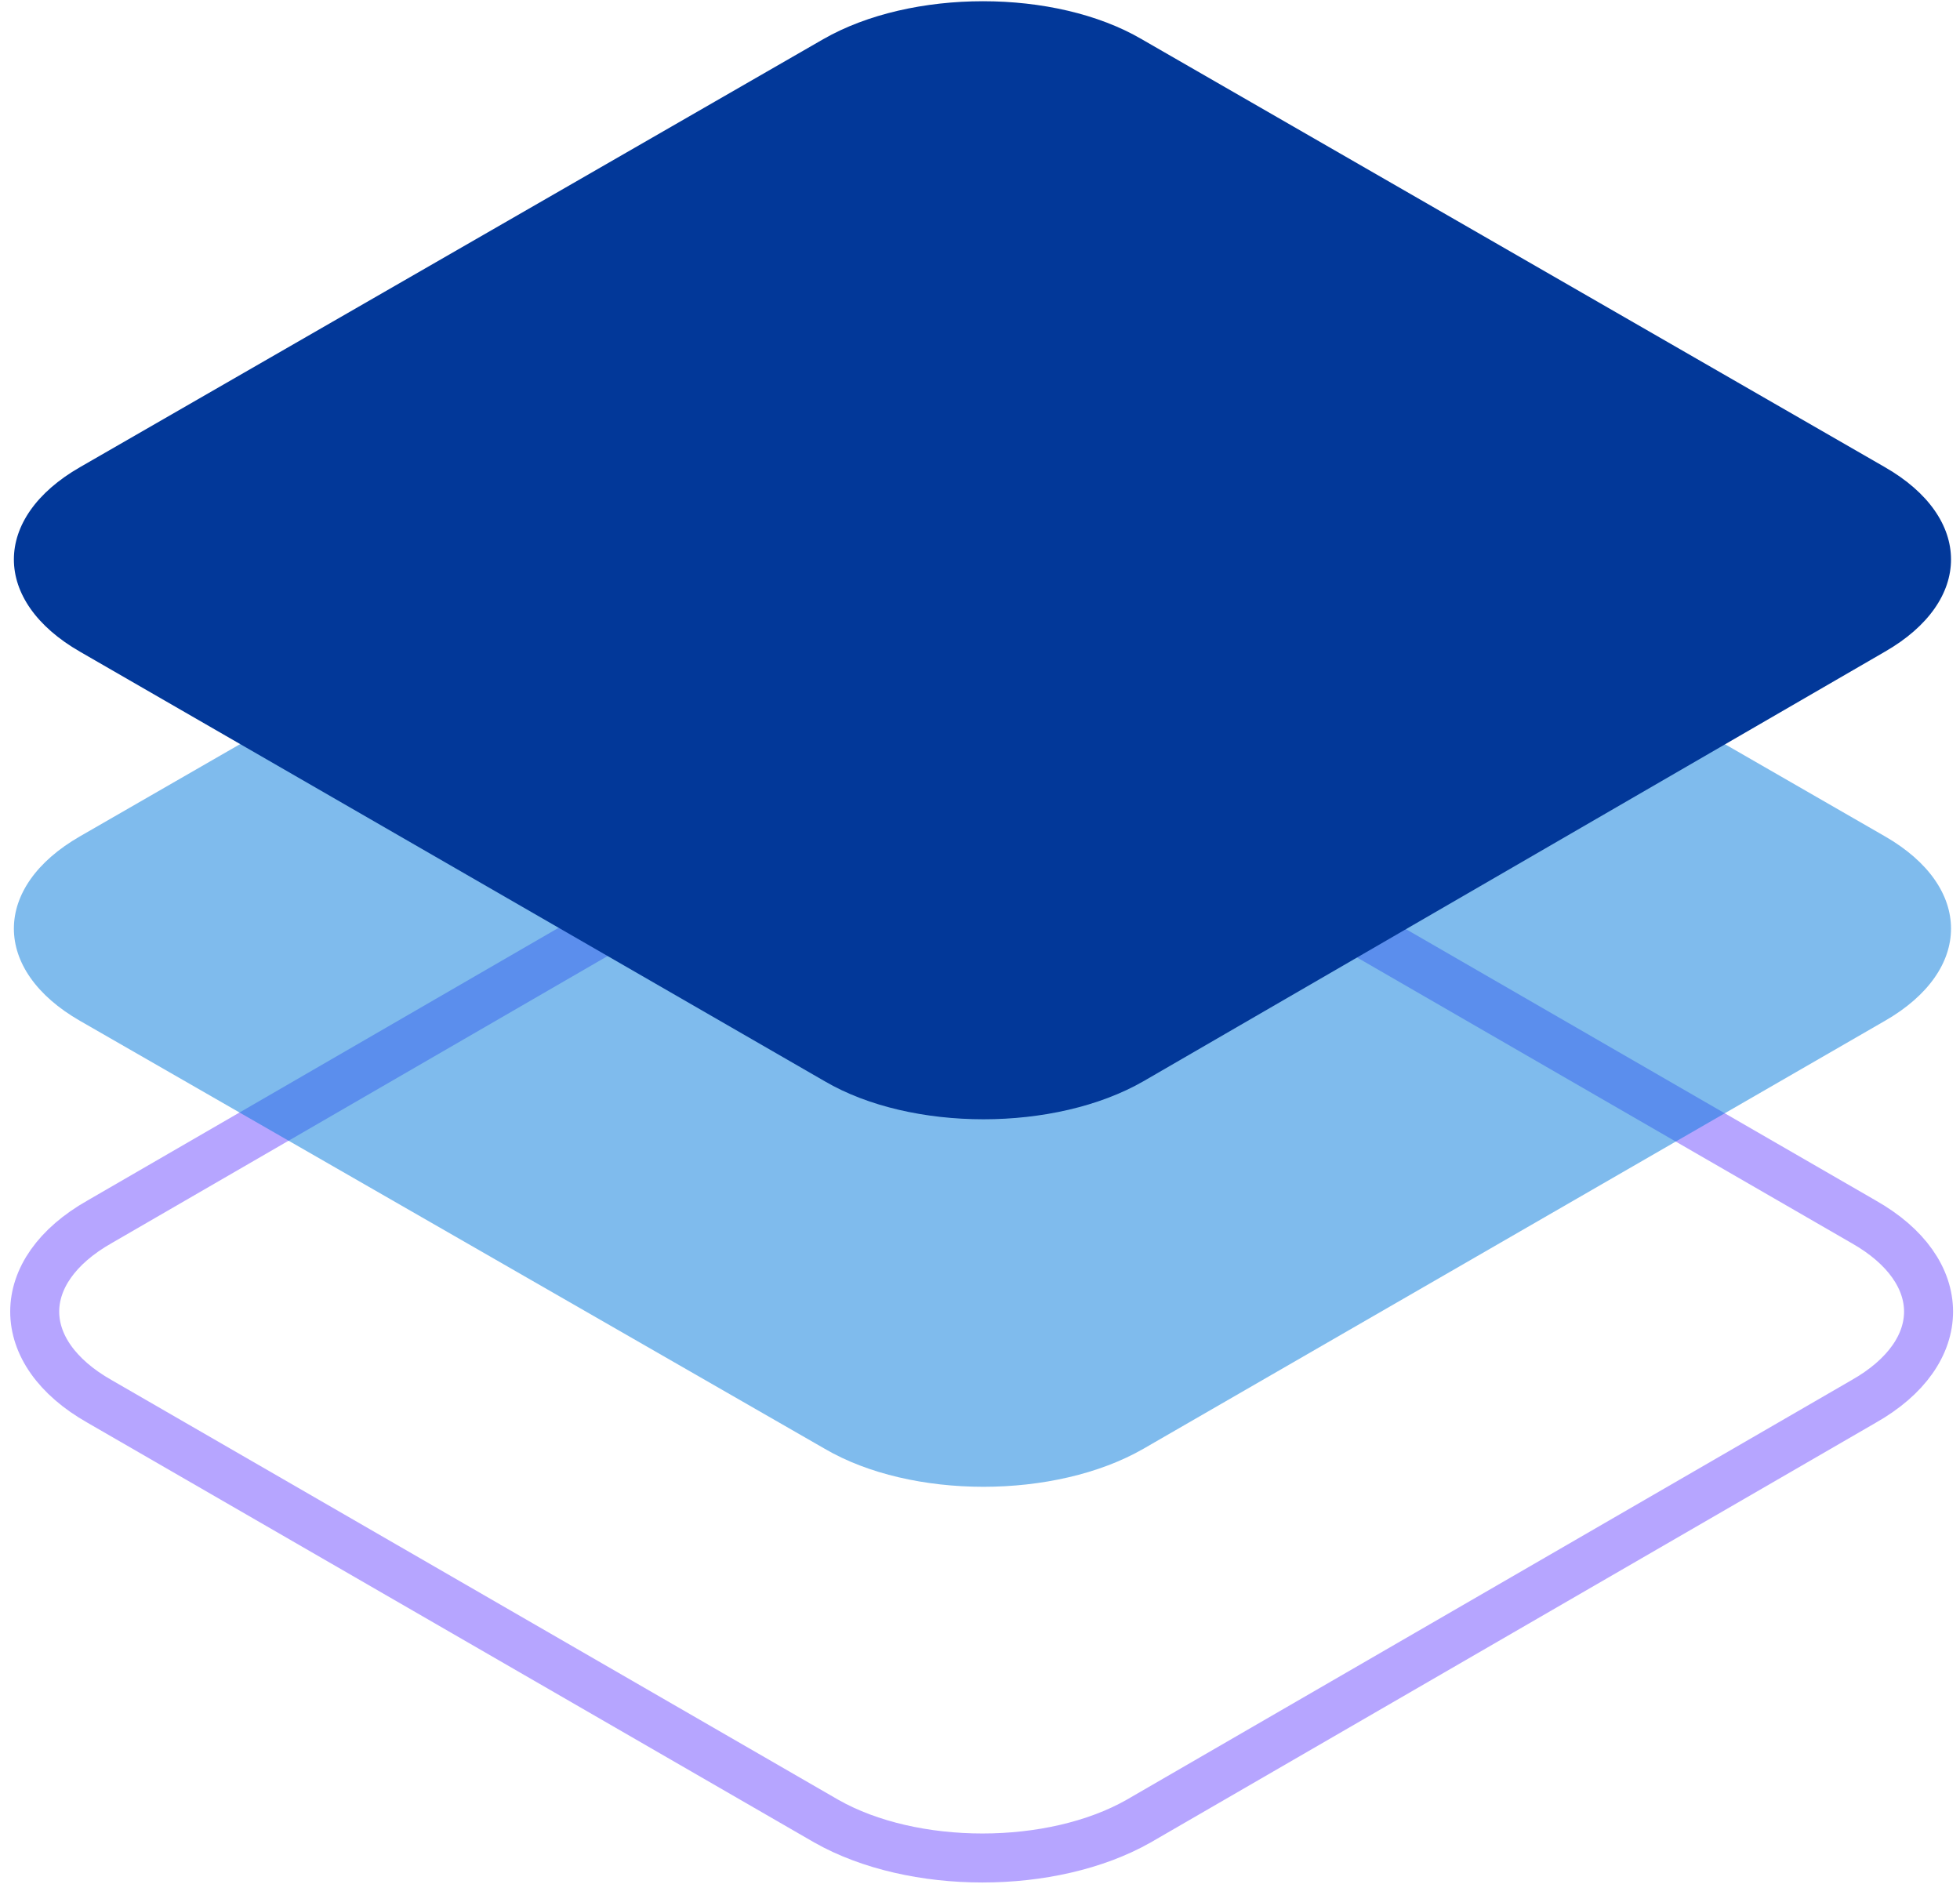
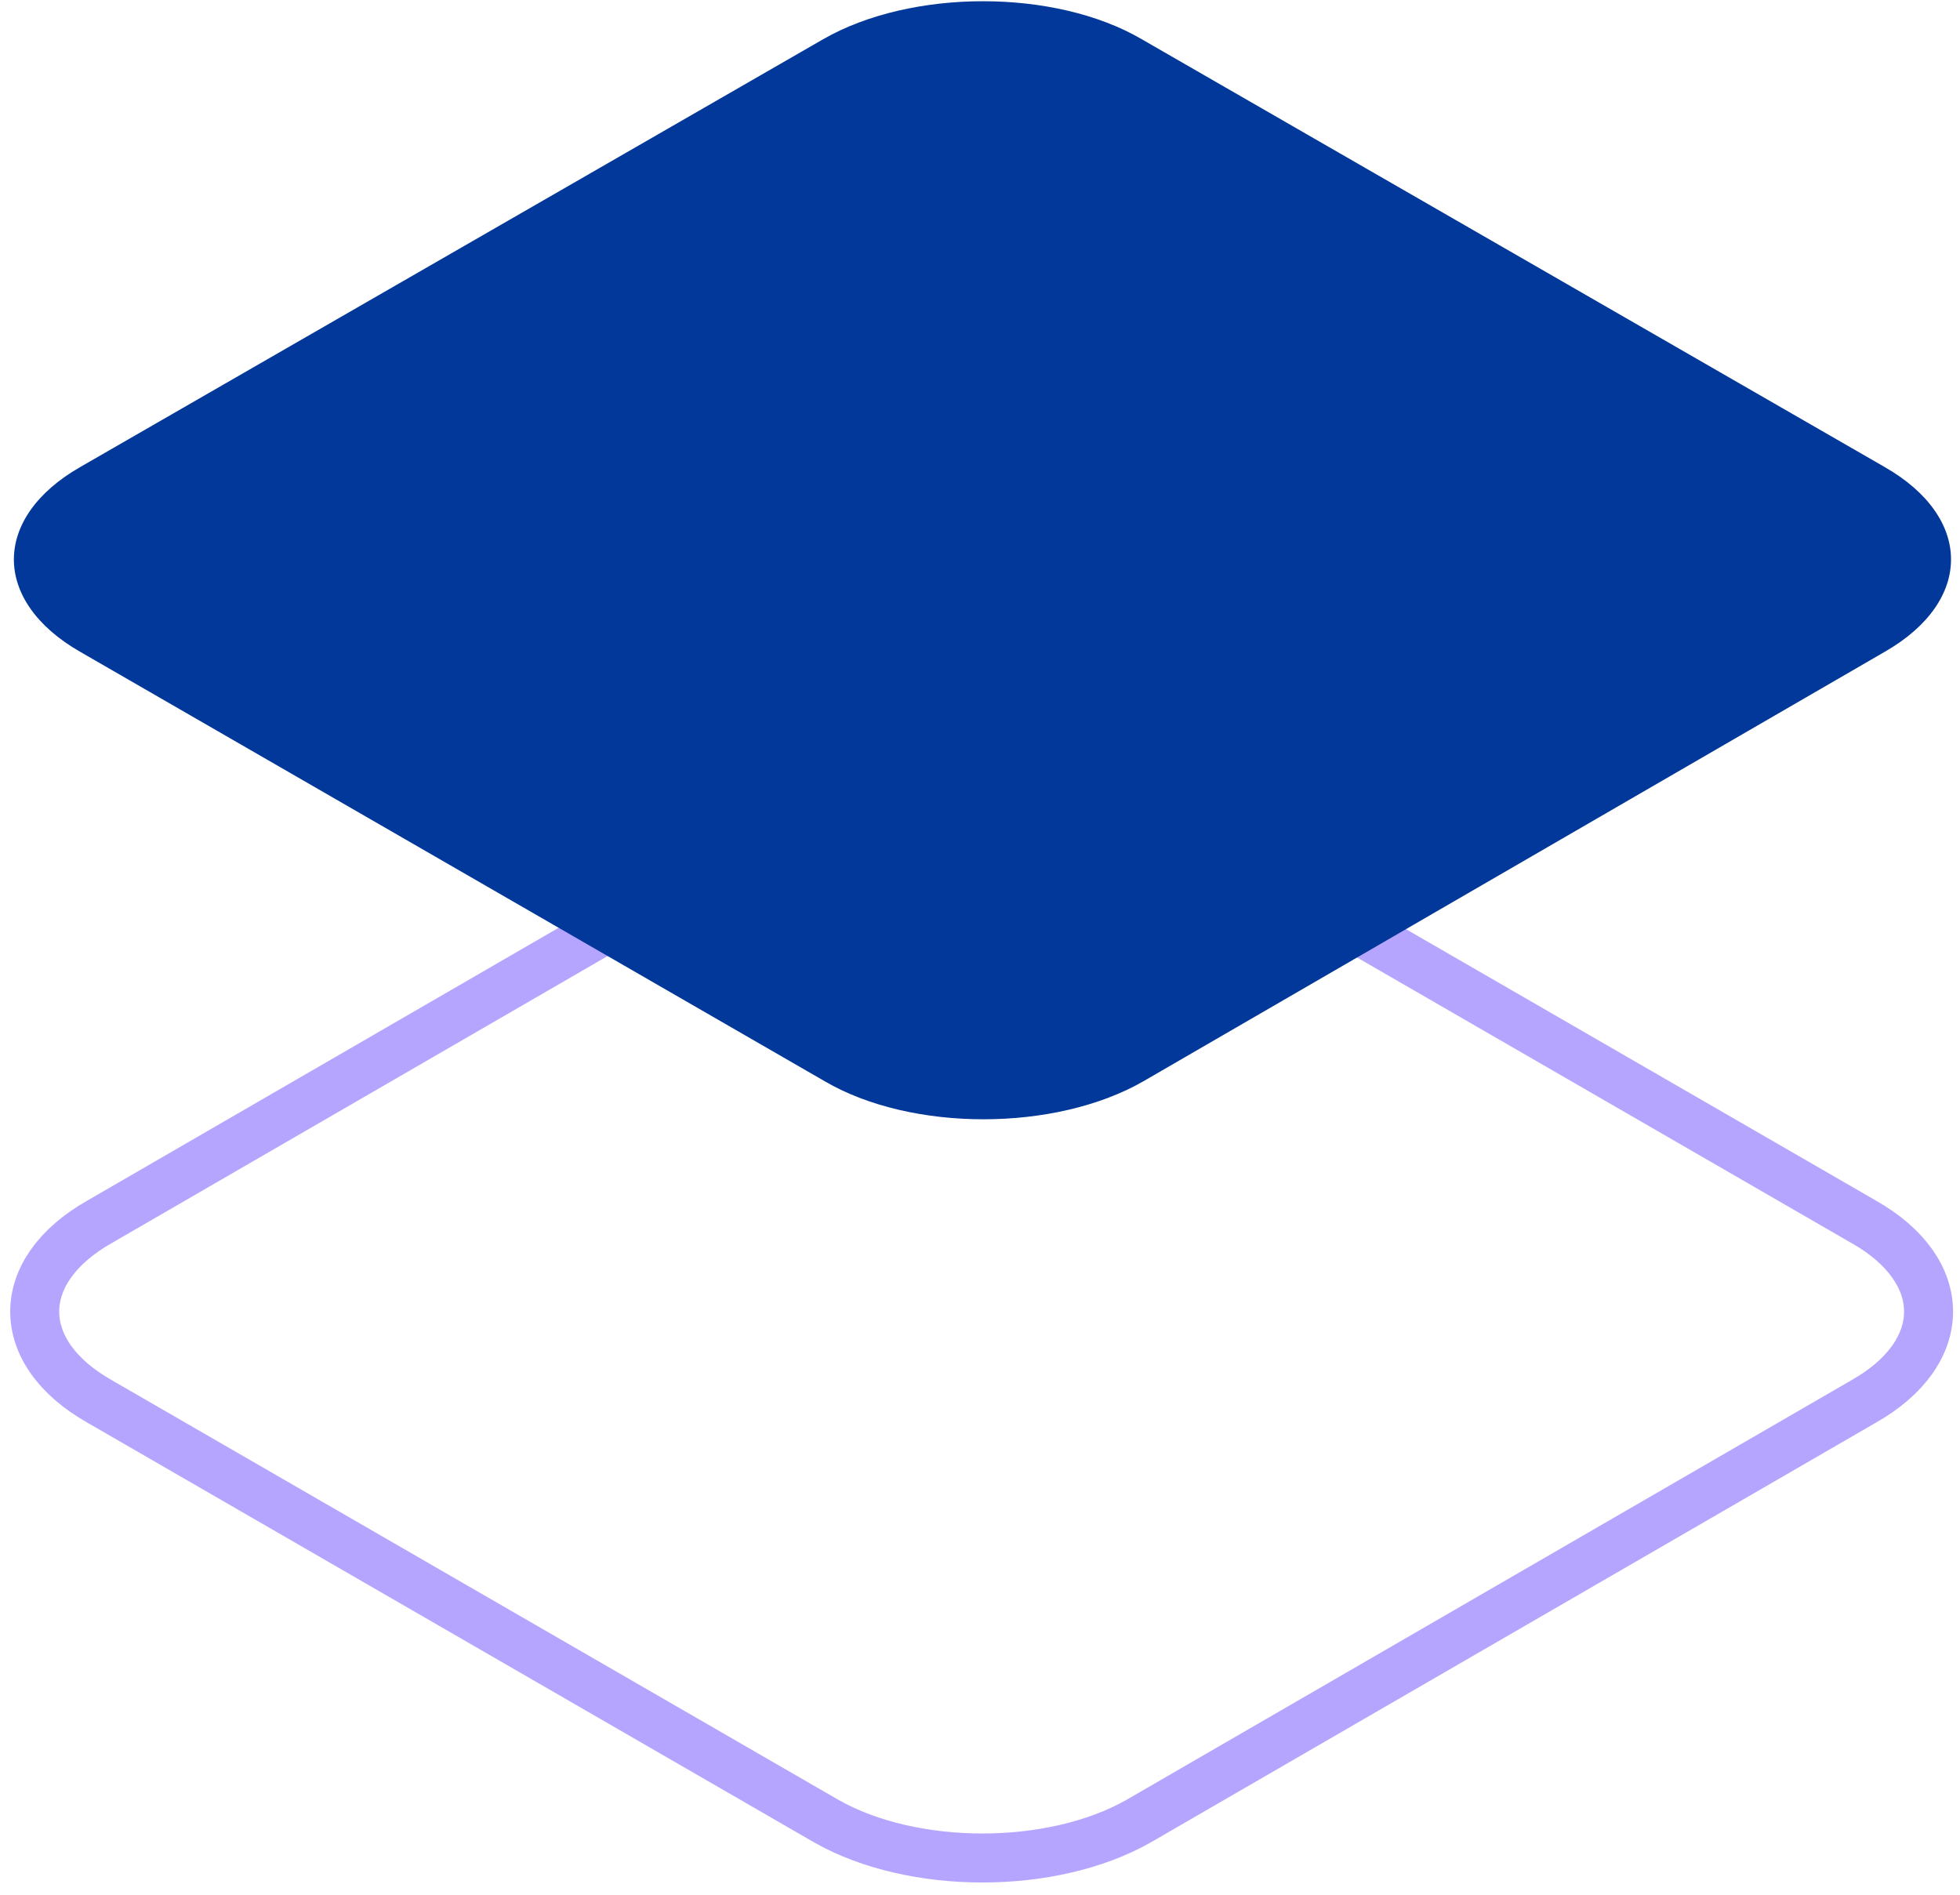
<svg xmlns="http://www.w3.org/2000/svg" width="120px" height="116px" viewBox="0 0 120 116" version="1.1">
  <title>icon-37</title>
  <desc>Created with Sketch.</desc>
  <defs />
  <g id="icons" stroke="none" stroke-width="1" fill="none" fill-rule="evenodd">
    <g id="Artboard-3" transform="translate(-720, -167)">
      <g id="icon-37" transform="translate(720, 167)">
        <path d="M6.1,85.8 C0.8,82.8 0.8,77.8 6.1,74.8 L50.5,49.1 C55.8,46.1 64.3,46.1 69.6,49.1 L114.1,74.8 C119.4,77.8 119.4,82.8 114.1,85.8 L69.7,111.5 C64.4,114.5 55.9,114.5 50.6,111.5 L6.1,85.8 Z" id="Shape" stroke="#6F4DFF" stroke-width="3" opacity="0.5" />
-         <path d="M4.9,62.5 C-0.5,59.4 -0.5,54.3 4.9,51.2 L50.4,25 C55.8,21.9 64.6,21.9 69.9,25 L115.4,51.2 C120.8,54.3 120.8,59.4 115.4,62.5 L70,88.7 C64.6,91.8 55.8,91.8 50.5,88.7 L4.9,62.5 Z" id="Shape_1_" fill="#0079DD" fill-rule="nonzero" opacity="0.5" />
        <path d="M4.9,39.9 C-0.5,36.8 -0.5,31.7 4.9,28.6 L50.4,2.4 C55.8,-0.7 64.6,-0.7 69.9,2.4 L115.4,28.6 C120.8,31.7 120.8,36.8 115.4,39.9 L70,66.2 C64.6,69.3 55.8,69.3 50.5,66.2 L4.9,39.9 Z" id="Shape_2_" fill="#023899" fill-rule="nonzero" />
      </g>
    </g>
  </g>
</svg>